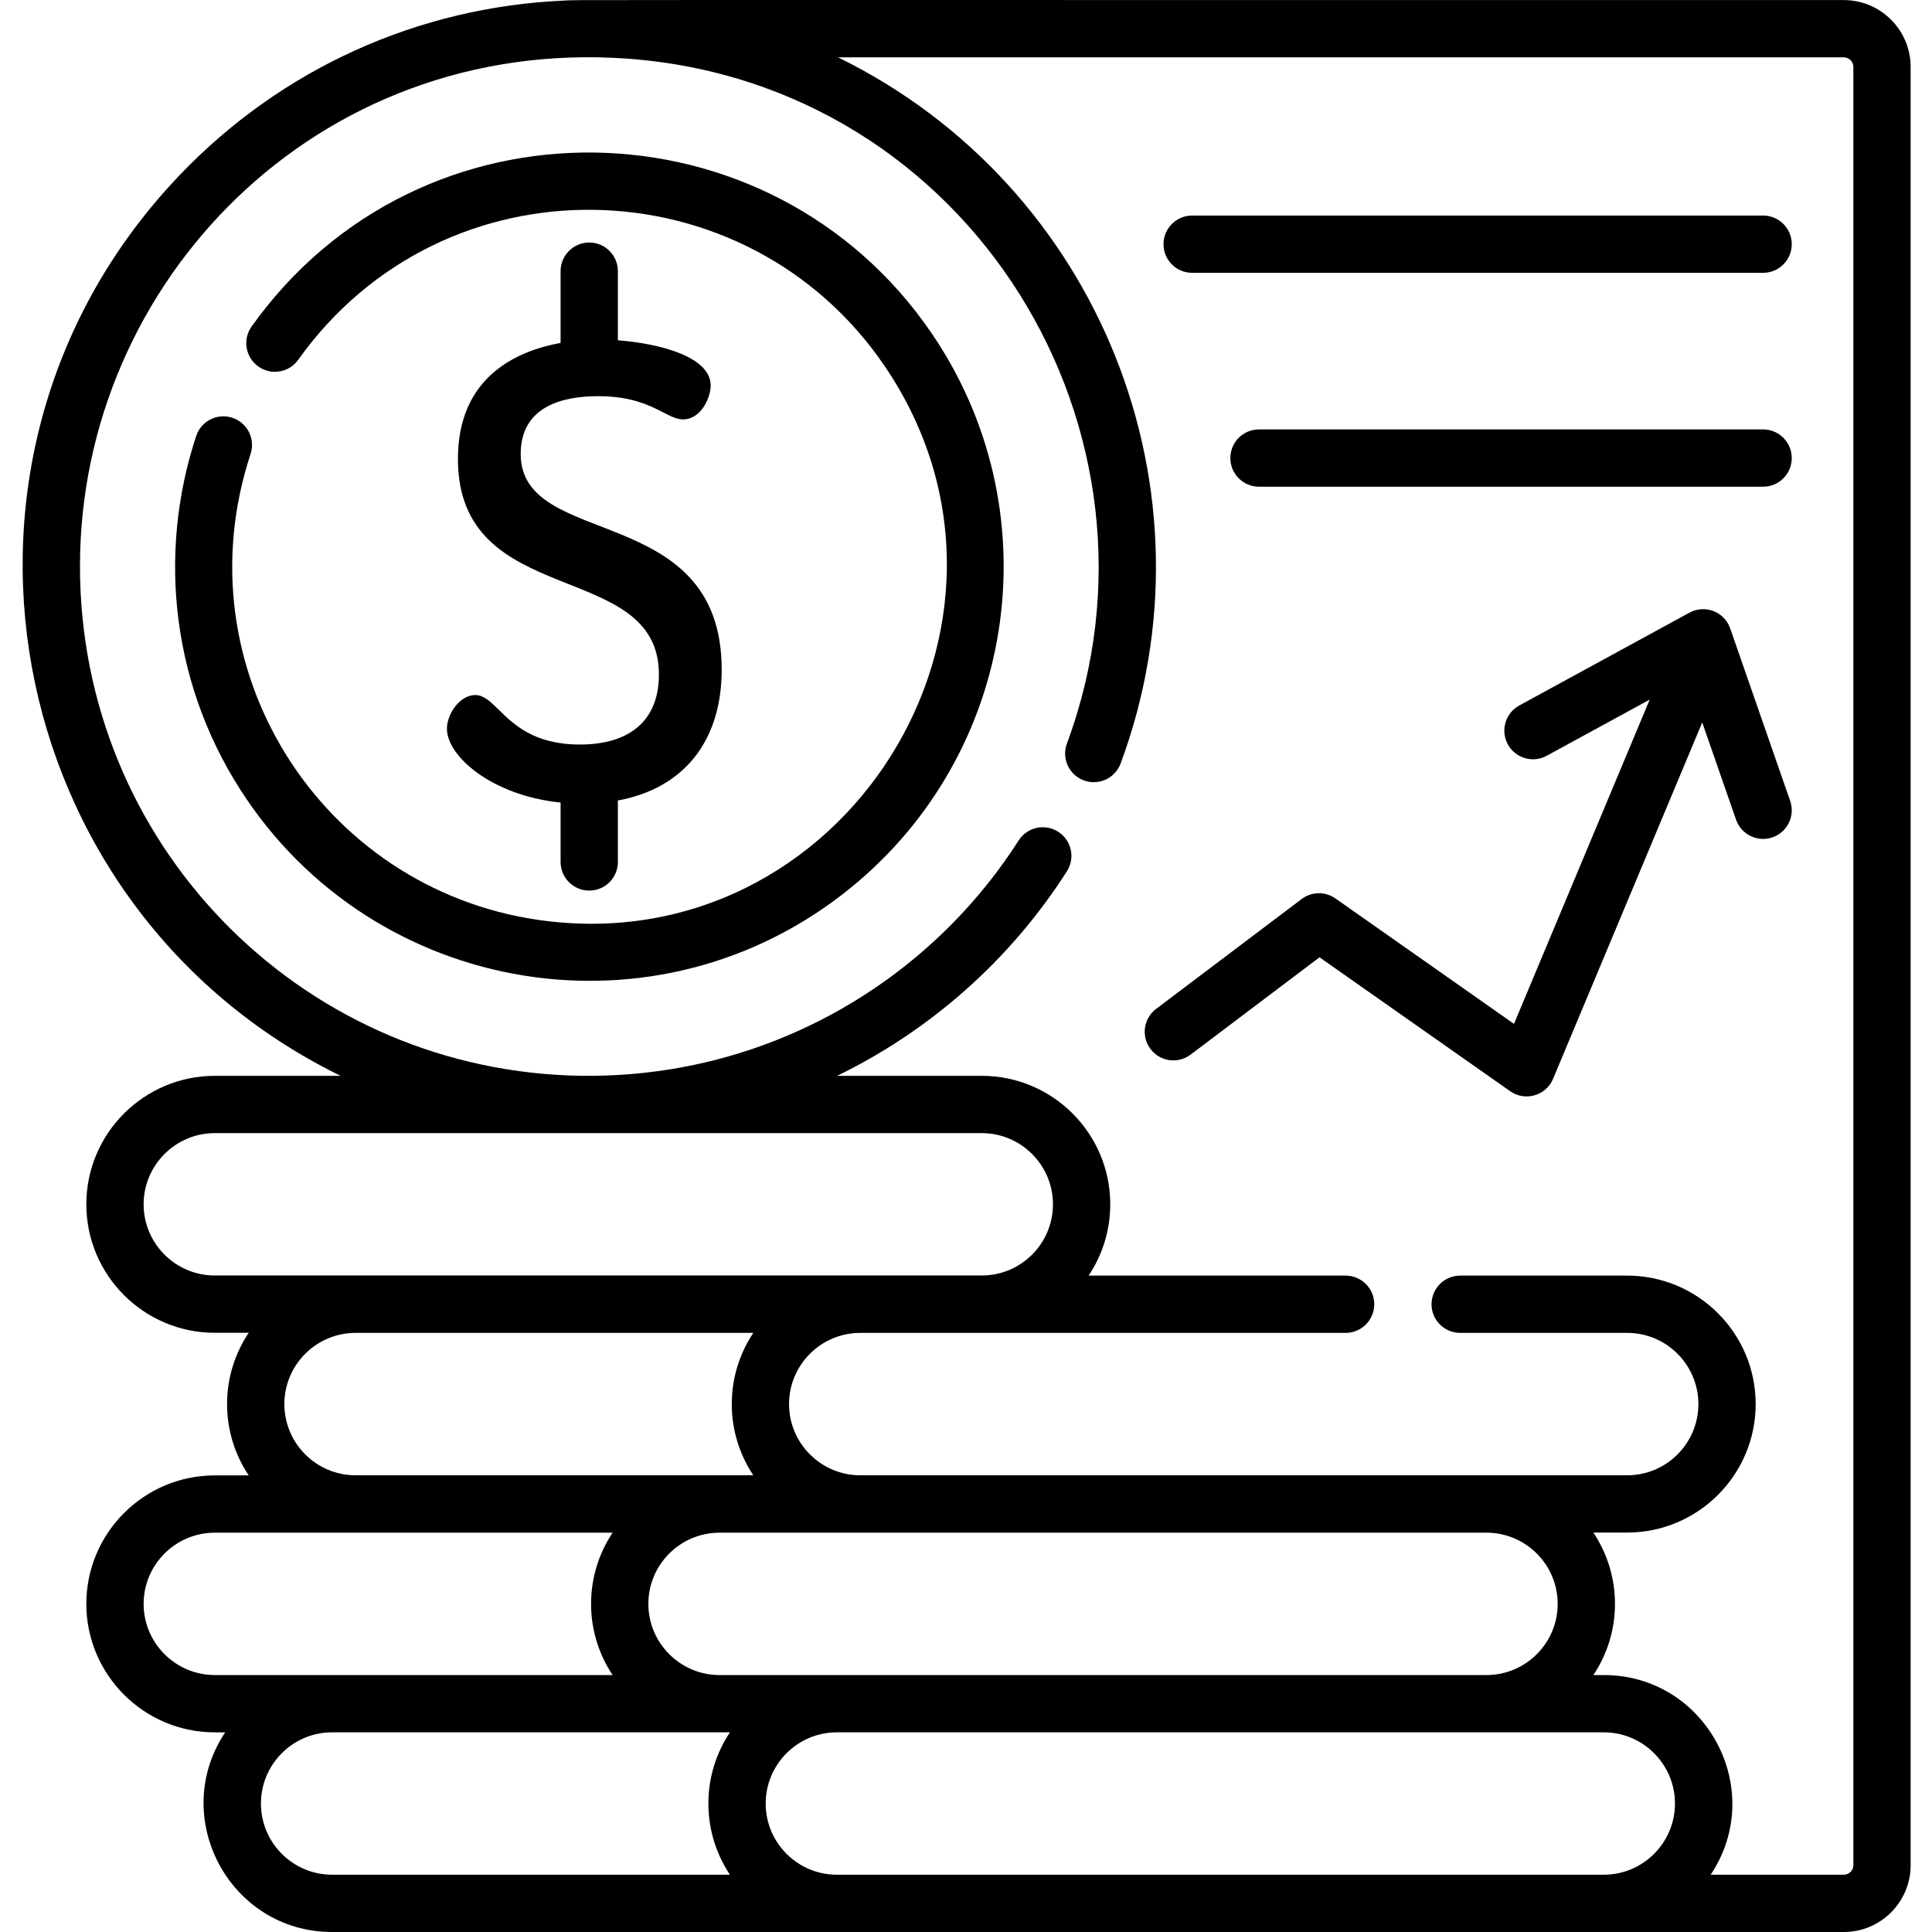
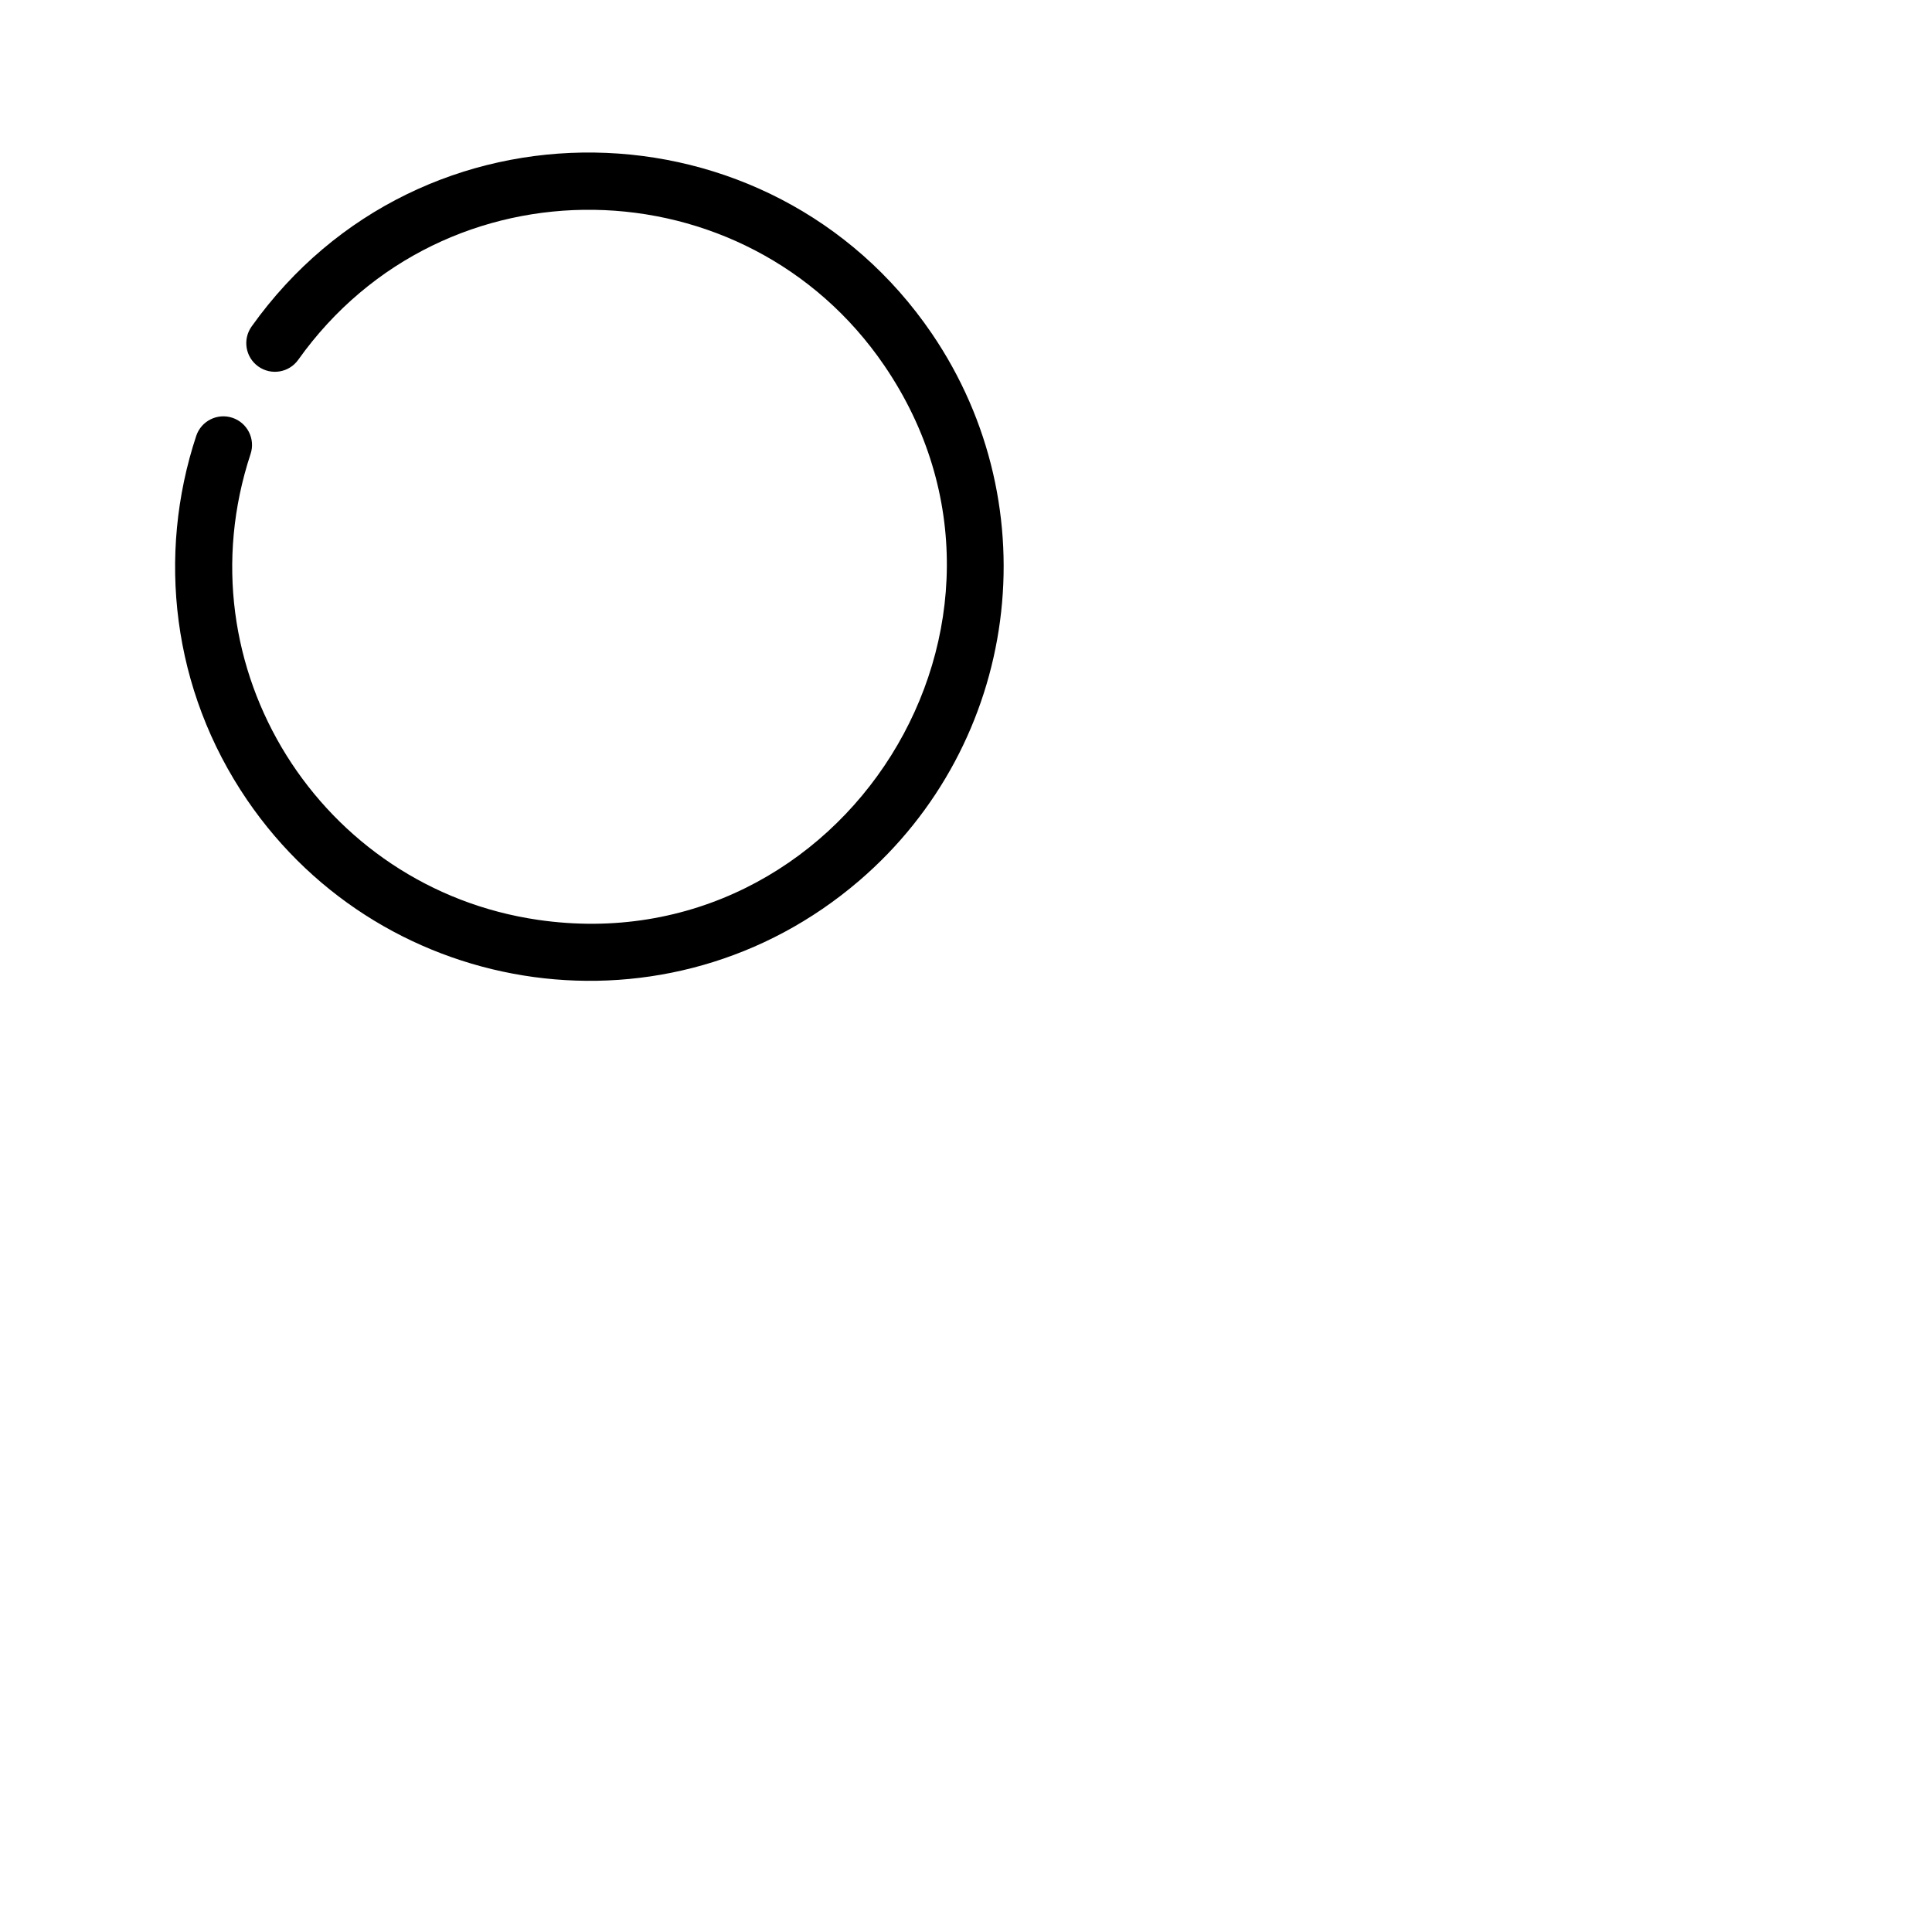
<svg xmlns="http://www.w3.org/2000/svg" height="512pt" viewBox="-6 0 512 512" width="512pt">
-   <path d="m482.629.02c-357.59 0-333.797-.09-338.891.121-38.926 1.66-75.199 18.086-102.113 46.254-70.68 73.934-47.984 194.375 42.637 238.711h-33.336c-18.773 0-34.047 15.273-34.047 34.047 0 18.777 15.273 34.051 34.047 34.051h8.98c-3.613 5.414-5.73 11.91-5.73 18.895s2.117 13.48 5.73 18.895h-8.98c-18.773 0-34.047 15.273-34.047 34.047 0 18.777 15.273 34.047 34.047 34.047h2.754c-15.016 22.527 1.191 52.914 28.34 52.914h400.609c9.766 0 17.711-7.945 17.711-17.711v-476.559c0-9.766-7.945-17.711-17.711-17.711zm-431.703 338c-10.395 0-18.863-8.461-18.863-18.867 0-10.402 8.469-18.863 18.863-18.863h203.25c10.406 0 18.867 8.461 18.867 18.863 0 10.406-8.461 18.867-18.867 18.867zm142.707 52.945h-105.41c-10.402 0-18.863-8.473-18.863-18.867 0-10.406 8.461-18.867 18.863-18.867h105.41c-3.602 5.406-5.707 11.902-5.707 18.867s2.105 13.461 5.707 18.867zm194.305 15.211c10.402 0 18.863 8.461 18.863 18.863 0 10.395-8.461 18.867-18.863 18.867-7.617 0-196 0-203.25 0-10.406 0-18.867-8.473-18.867-18.867 0-10.402 8.461-18.863 18.867-18.863zm-337.012 37.73c-10.395 0-18.863-8.473-18.863-18.867 0-10.402 8.469-18.863 18.863-18.863h105.422c-7.613 11.418-7.617 26.305 0 37.73-12.383 0-93.203 0-105.422 0zm136.516 52.914h-105.422c-10.406 0-18.867-8.461-18.867-18.867s8.461-18.867 18.867-18.867h105.422c-3.605 5.406-5.711 11.895-5.711 18.867s2.105 13.461 5.711 18.867zm231.578 0c-9.324 0-196.219 0-203.242 0-10.402 0-18.863-8.461-18.863-18.867s8.461-18.867 18.863-18.867h203.242c10.402 0 18.863 8.461 18.863 18.867s-8.461 18.867-18.863 18.867zm66.141-2.531c0 1.395-1.133 2.531-2.531 2.531h-35.285c15.047-22.516-1.18-52.914-28.324-52.914h-2.754c7.621-11.398 7.641-26.297-.012-37.762h8.969c18.773 0 34.047-15.273 34.047-34.047 0-18.773-15.273-34.047-34.047-34.047h-44.258c-4.191 0-7.594 3.398-7.594 7.59s3.402 7.59 7.594 7.59h44.258c10.406 0 18.867 8.461 18.867 18.867 0 10.395-8.461 18.867-18.867 18.867-7.699 0-195.977 0-203.25 0-10.395 0-18.867-8.473-18.867-18.867 0-10.406 8.473-18.867 18.867-18.867h128.629c4.188 0 7.59-3.398 7.59-7.59s-3.402-7.59-7.59-7.59h-68.105c3.613-5.414 5.73-11.914 5.73-18.898 0-18.773-15.273-34.047-34.051-34.047h-38.316c24.551-11.961 45.766-30.551 60.879-54.195 2.258-3.535 1.223-8.23-2.309-10.488-3.531-2.254-8.219-1.223-10.484 2.309-24.918 38.977-69.297 64.07-118.984 62.285-72.281-2.672-129.77-61.758-129.77-134.973 0-75.25 62.738-140.363 144.953-134.508 91.367 6.578 147.16 99.27 116.594 181.52-1.457 3.926.547 8.301 4.484 9.758 3.926 1.457 8.297-.547 9.754-4.477 26.73-72.094-5.469-153.121-74.883-187.137h266.535c1.398 0 2.531 1.133 2.531 2.531zm0 0" />
-   <path d="m147.637 197.309c-12.082 0-17.523-5.344-21.496-9.246-2.203-2.16-3.941-3.867-6.191-3.867-4.043 0-7.508 4.93-7.508 8.965 0 7.168 11.805 17.664 30.121 19.523v15.742c0 4.191 3.398 7.59 7.594 7.59 4.191 0 7.59-3.398 7.59-7.59v-16.285c17.398-3.215 27.508-15.668 27.508-34.684 0-44.812-53.262-31.629-53.262-57.148 0-12.66 11.148-15.316 20.5-15.316 8.934 0 13.797 2.508 17.348 4.336 1.969 1.016 3.523 1.816 5.156 1.816 4.82 0 7.344-5.84 7.344-8.965 0-7.629-13.477-11.148-24.594-11.996v-18.324c0-4.191-3.398-7.59-7.59-7.59-4.195 0-7.594 3.398-7.594 7.59v18.977c0 .012.004.027.004.039-11.625 2.109-27.211 8.996-27.211 30.73 0 40.387 53.266 26.203 53.266 57.148 0 11.965-7.453 18.555-20.984 18.555zm0 0" />
  <path d="m60.676 86.531c-2.434 3.418-1.637 8.156 1.777 10.59 3.414 2.43 8.156 1.637 10.586-1.781 38.613-54.199 118.625-52.281 155.332 1.562 46.27 67.871-10.883 158.621-91.781 146.871-57.488-8.352-94.91-66.738-76.184-123.473 1.312-3.98-.848-8.273-4.828-9.586-3.977-1.316-8.273.848-9.586 4.828-10.414 31.547-6.465 67.18 13.48 96.434 36.508 53.551 112 64.488 162.199 21.441 42.41-36.363 50.77-98.82 19.242-145.07-42.668-62.582-135.516-64.594-180.238-1.816zm0 0" />
-   <path d="m461.242 57.121h-151.309c-4.191 0-7.59 3.398-7.59 7.59 0 4.191 3.398 7.59 7.59 7.59h151.309c4.195 0 7.594-3.398 7.594-7.59 0-4.191-3.398-7.59-7.594-7.59zm0 0" />
-   <path d="m461.242 113.801h-133.598c-4.191 0-7.59 3.398-7.59 7.59s3.398 7.59 7.59 7.59h133.598c4.195 0 7.594-3.398 7.594-7.59s-3.398-7.59-7.594-7.59zm0 0" />
-   <path d="m452.52 166.535c-1.539-4.426-6.691-6.414-10.805-4.172l-45.094 24.598c-3.68 2.008-5.035 6.621-3.027 10.301 2.008 3.68 6.617 5.035 10.297 3.027l27.301-14.891-35.969 85.941-47.328-33.246c-2.699-1.891-6.309-1.832-8.938.152l-38.574 29.121c-3.348 2.527-4.012 7.285-1.484 10.633 2.527 3.344 7.285 4.012 10.629 1.484l34.16-25.789 50.527 35.492c3.961 2.785 9.492 1.191 11.363-3.281l39.531-94.449 8.961 25.766c1.379 3.965 5.703 6.055 9.664 4.68 3.961-1.379 6.055-5.703 4.676-9.664zm0 0" />
</svg>